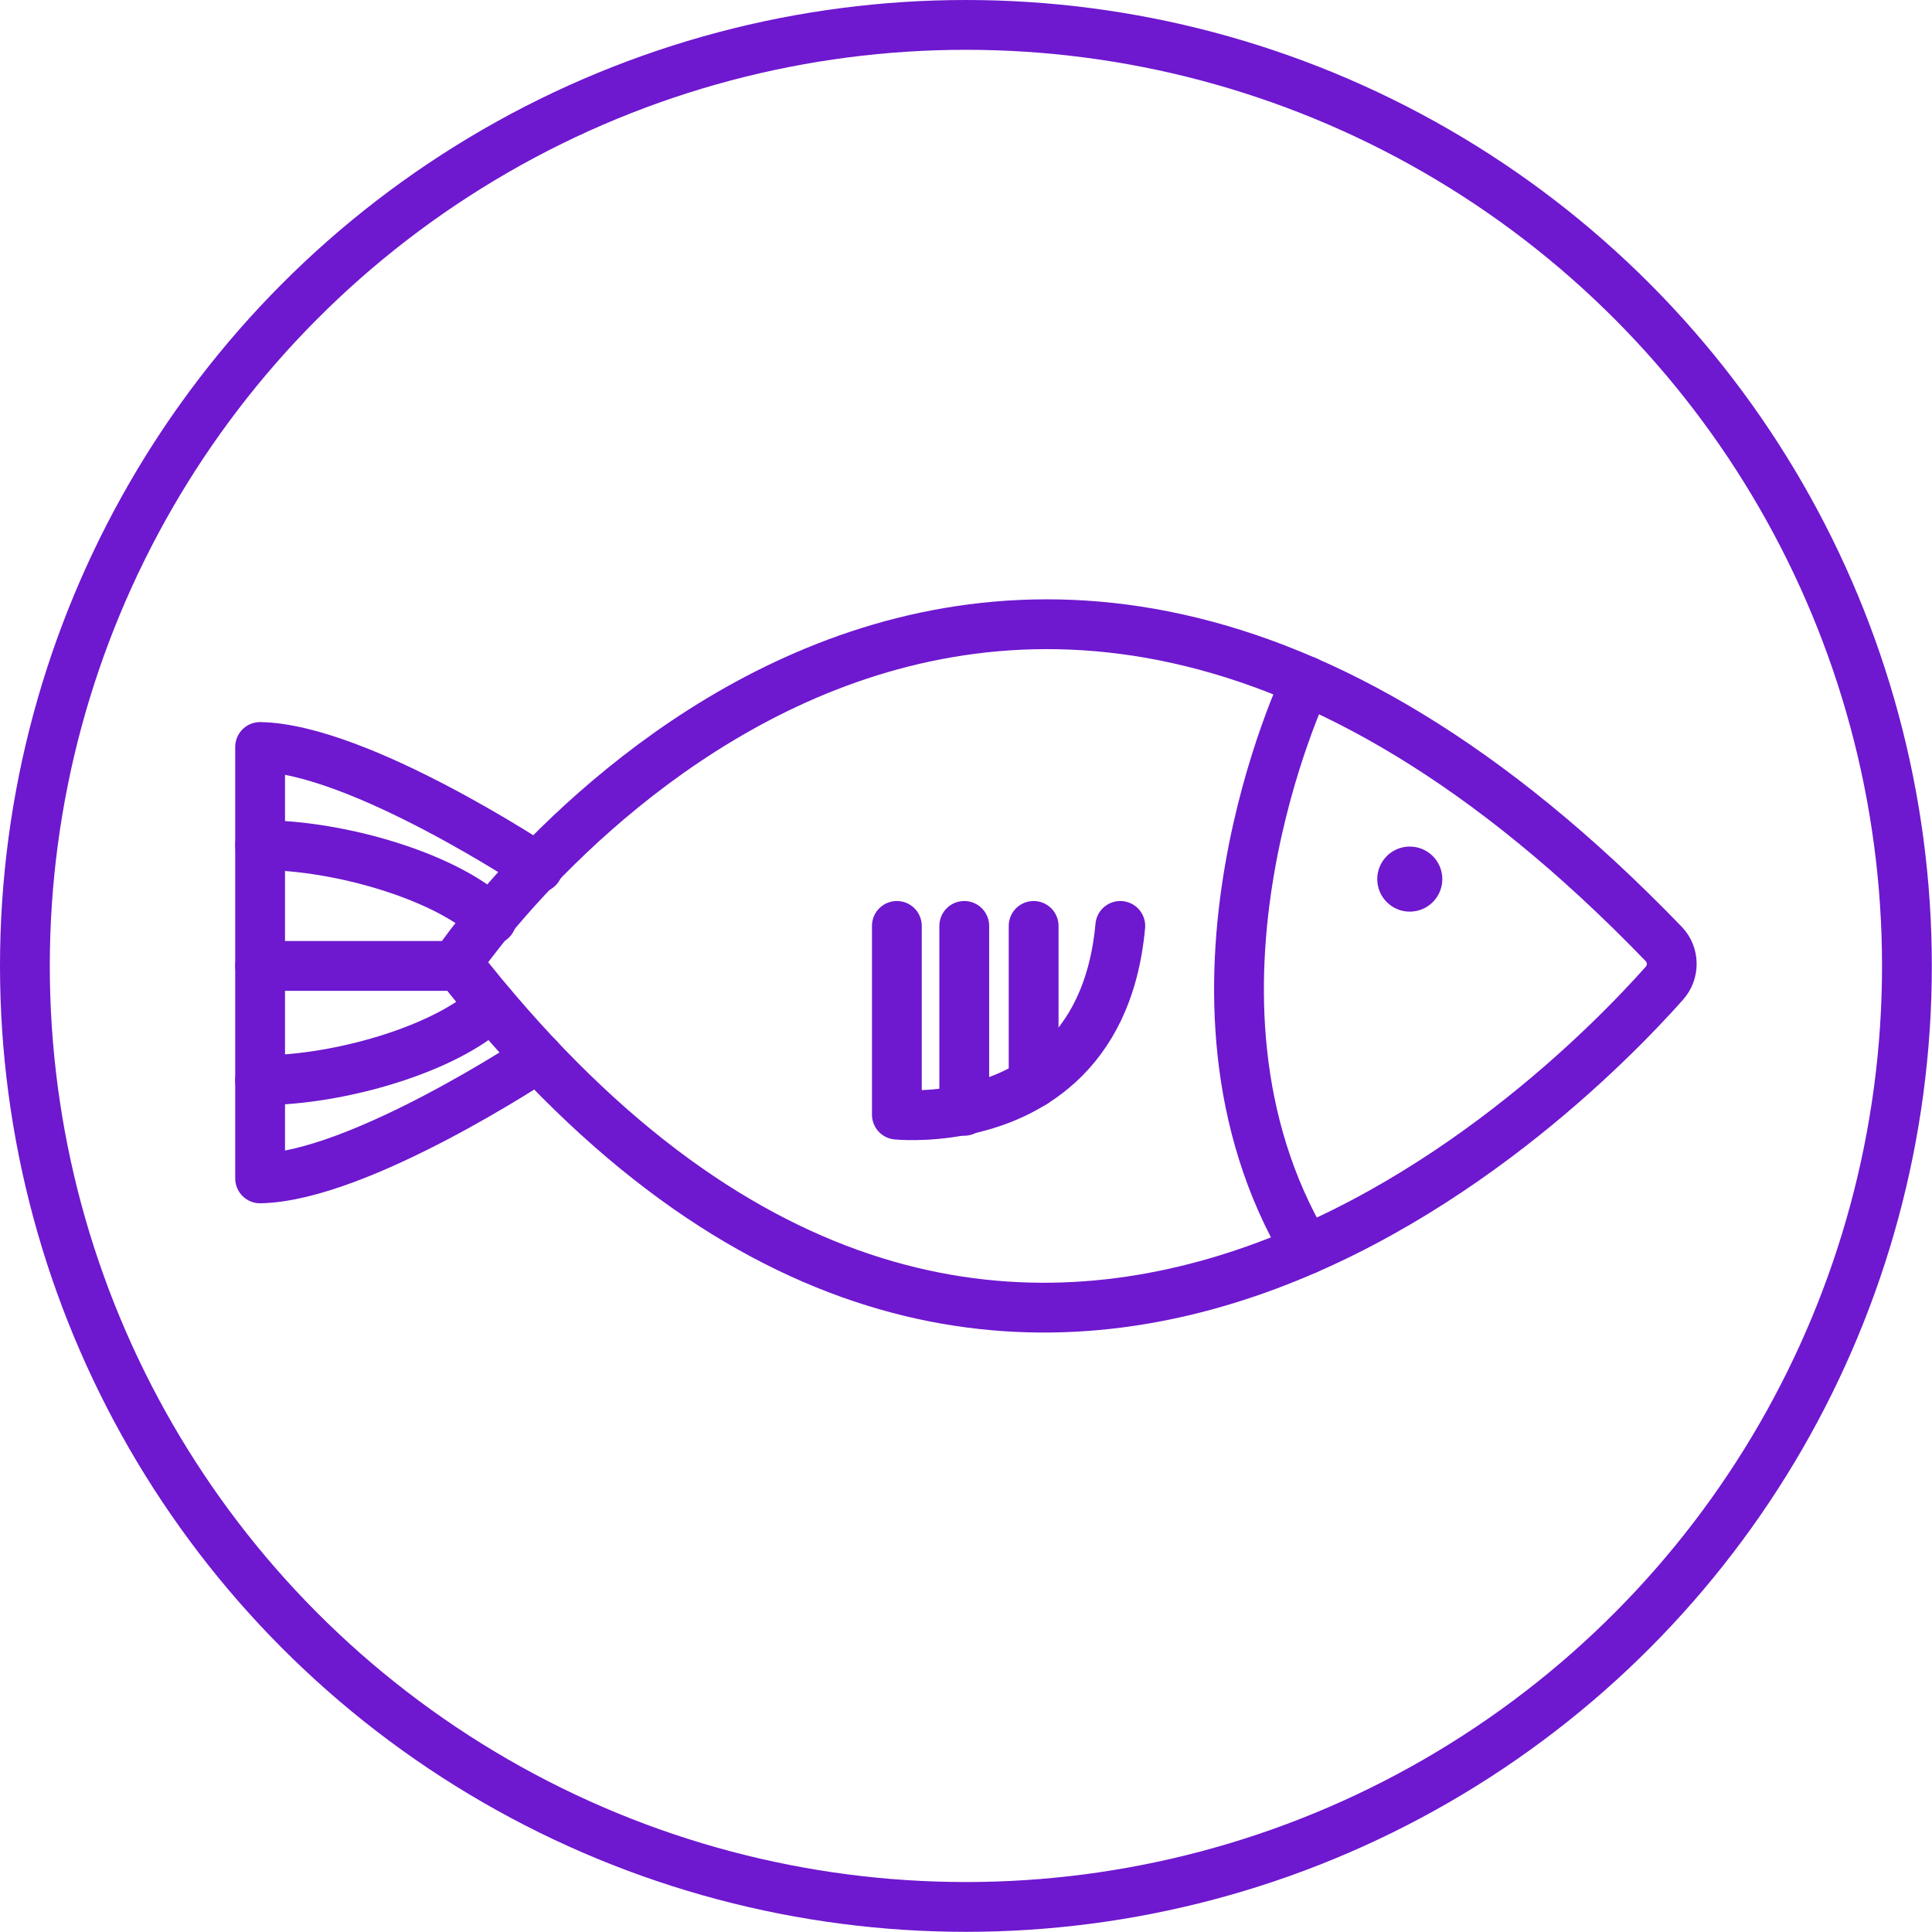
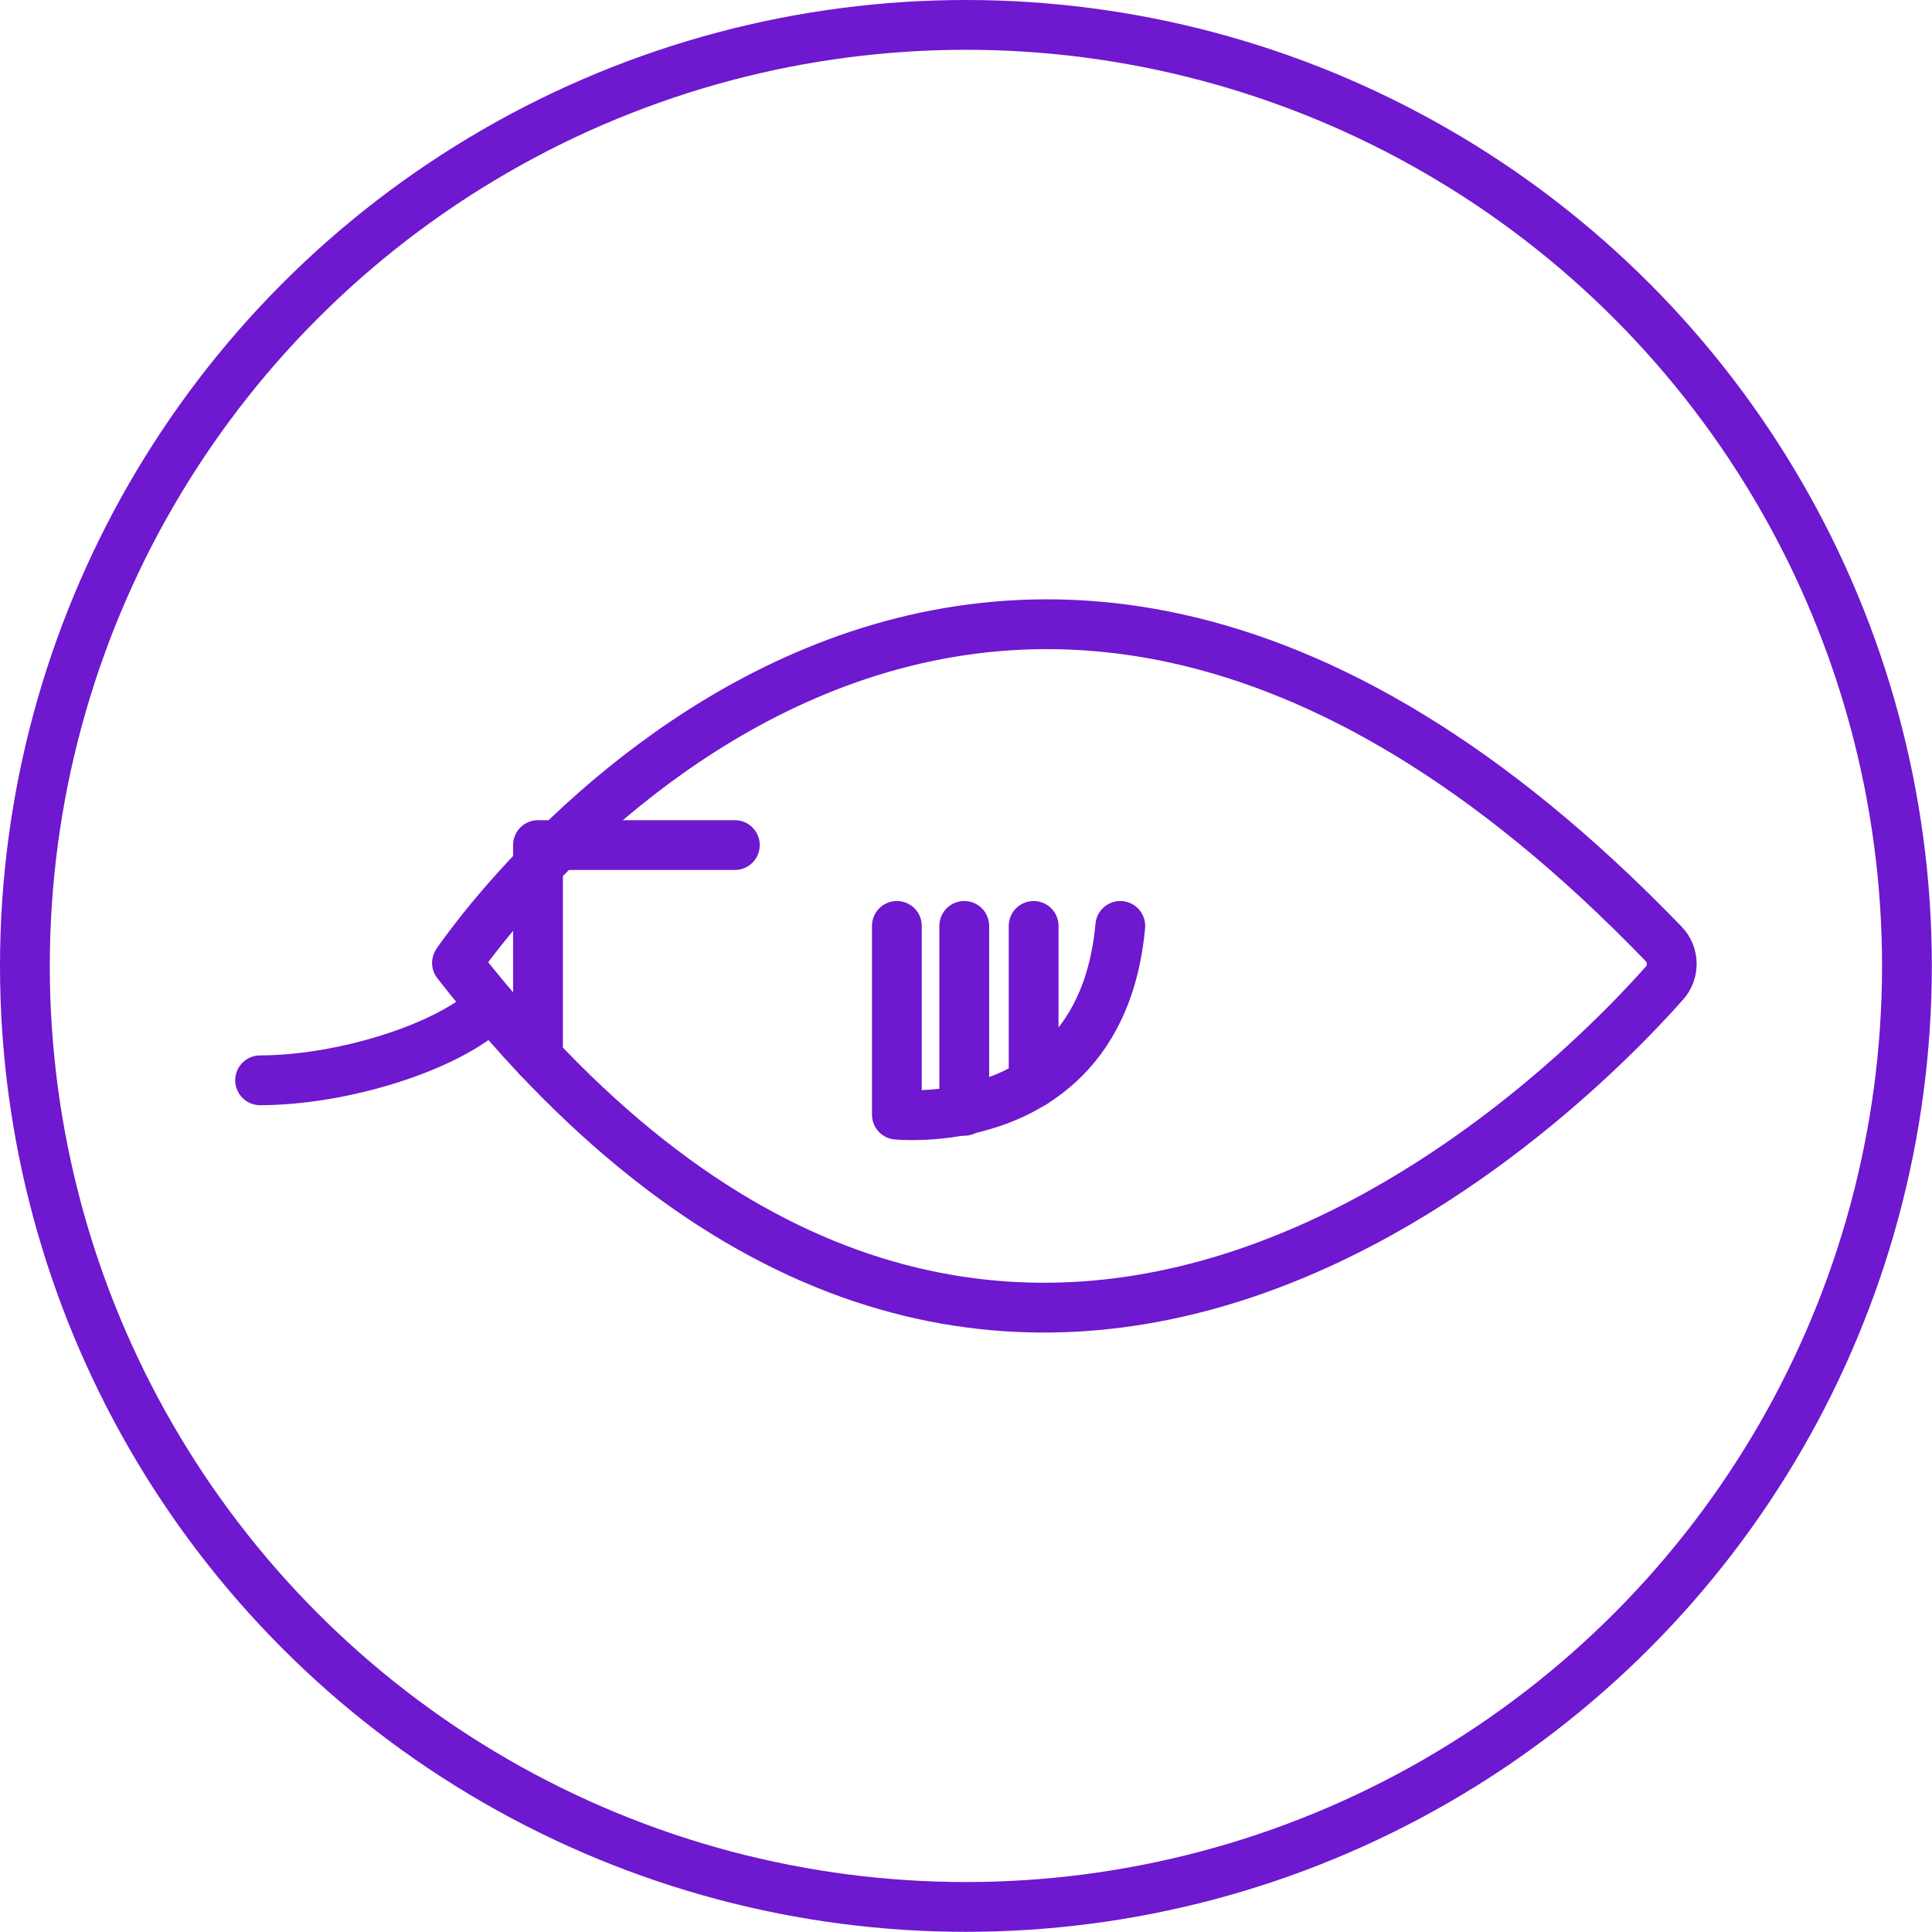
<svg xmlns="http://www.w3.org/2000/svg" id="Layer_2" data-name="Layer 2" viewBox="0 0 116.39 116.39">
  <defs>
    <style>
      .cls-1 {
        fill: #6e18cf;
      }

      .cls-2 {
        fill: none;
        stroke: #6e18cf;
        stroke-linecap: round;
        stroke-linejoin: round;
        stroke-width: 3px;
      }
    </style>
  </defs>
  <g id="Fisch_Eiweiß" data-name="Fisch/Eiweiß">
    <g>
      <g>
        <path class="cls-2" d="M27.53,58.01s30.25-45.14,72.7-1.14c.63.65.64,1.69.04,2.36-6.28,7.07-39.82,40.91-72.74-1.22Z" />
-         <circle class="cls-1" cx="84.93" cy="52.96" r="1.96" />
-         <path class="cls-2" d="M78.69,41.03s-9.11,18.93,0,34.25" />
        <path class="cls-2" d="M54.03,55.78v11.37s1.68.17,3.85-.24c3.71-.71,8.88-3.15,9.61-11.13" />
        <line class="cls-2" x1="58.09" y1="55.78" x2="58.09" y2="66.92" />
        <line class="cls-2" x1="62.27" y1="55.78" x2="62.27" y2="65.24" />
        <g>
-           <path class="cls-2" d="M32.41,63.71s-10.76,7.16-16.74,7.28v-12.8h11.86" />
+           <path class="cls-2" d="M32.41,63.71v-12.8h11.86" />
          <path class="cls-2" d="M15.67,65.08c4.87,0,11.3-1.94,13.94-4.5" />
        </g>
        <g>
-           <path class="cls-2" d="M32.41,52.28s-10.76-7.16-16.74-7.28v13.19" />
-           <path class="cls-2" d="M15.67,50.91c4.87,0,11.3,1.94,13.94,4.5" />
-         </g>
+           </g>
      </g>
      <circle class="cls-2" cx="58.19" cy="58.19" r="56.69" />
    </g>
  </g>
</svg>